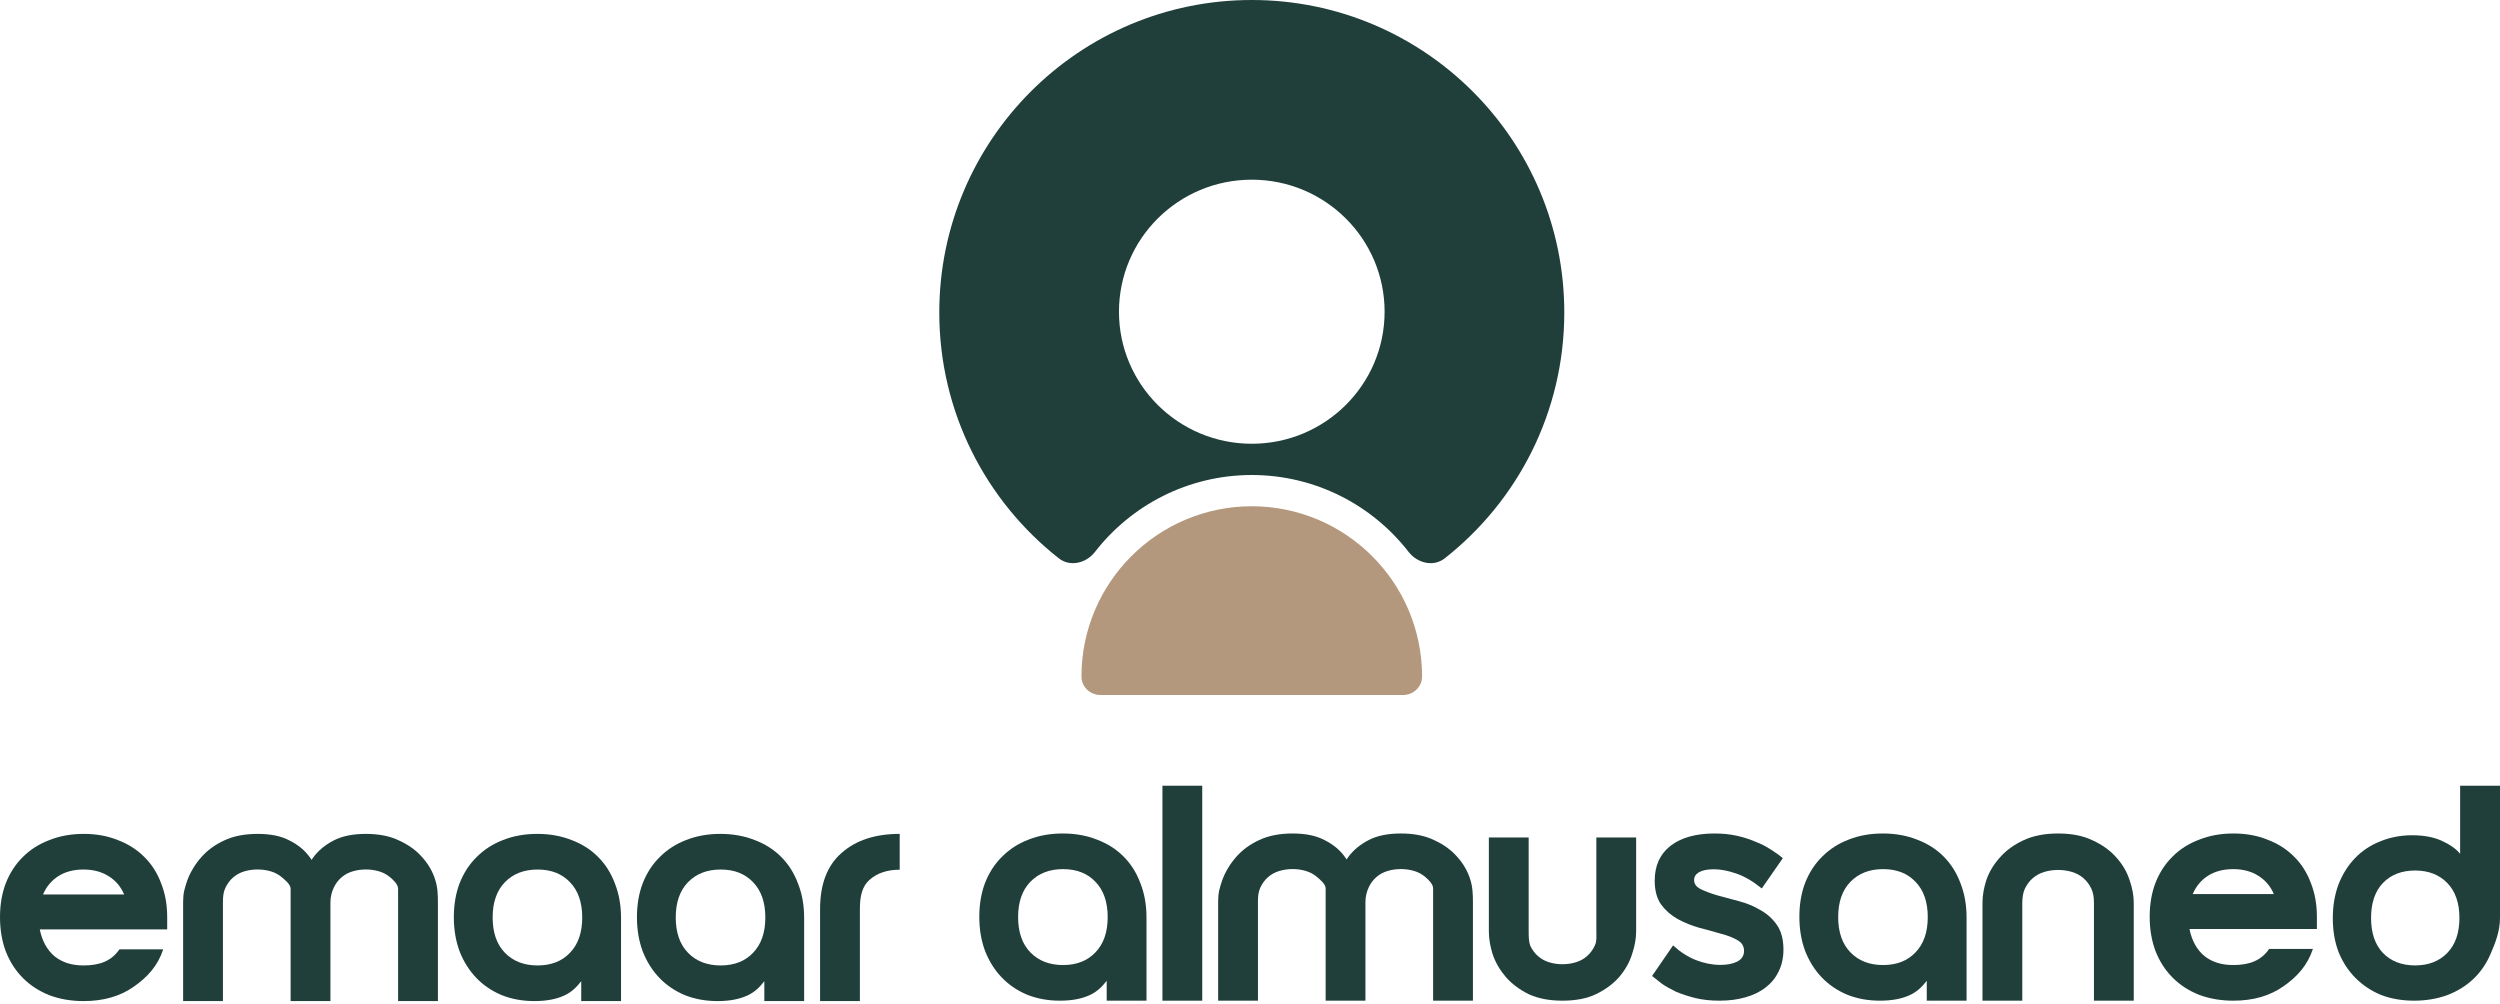
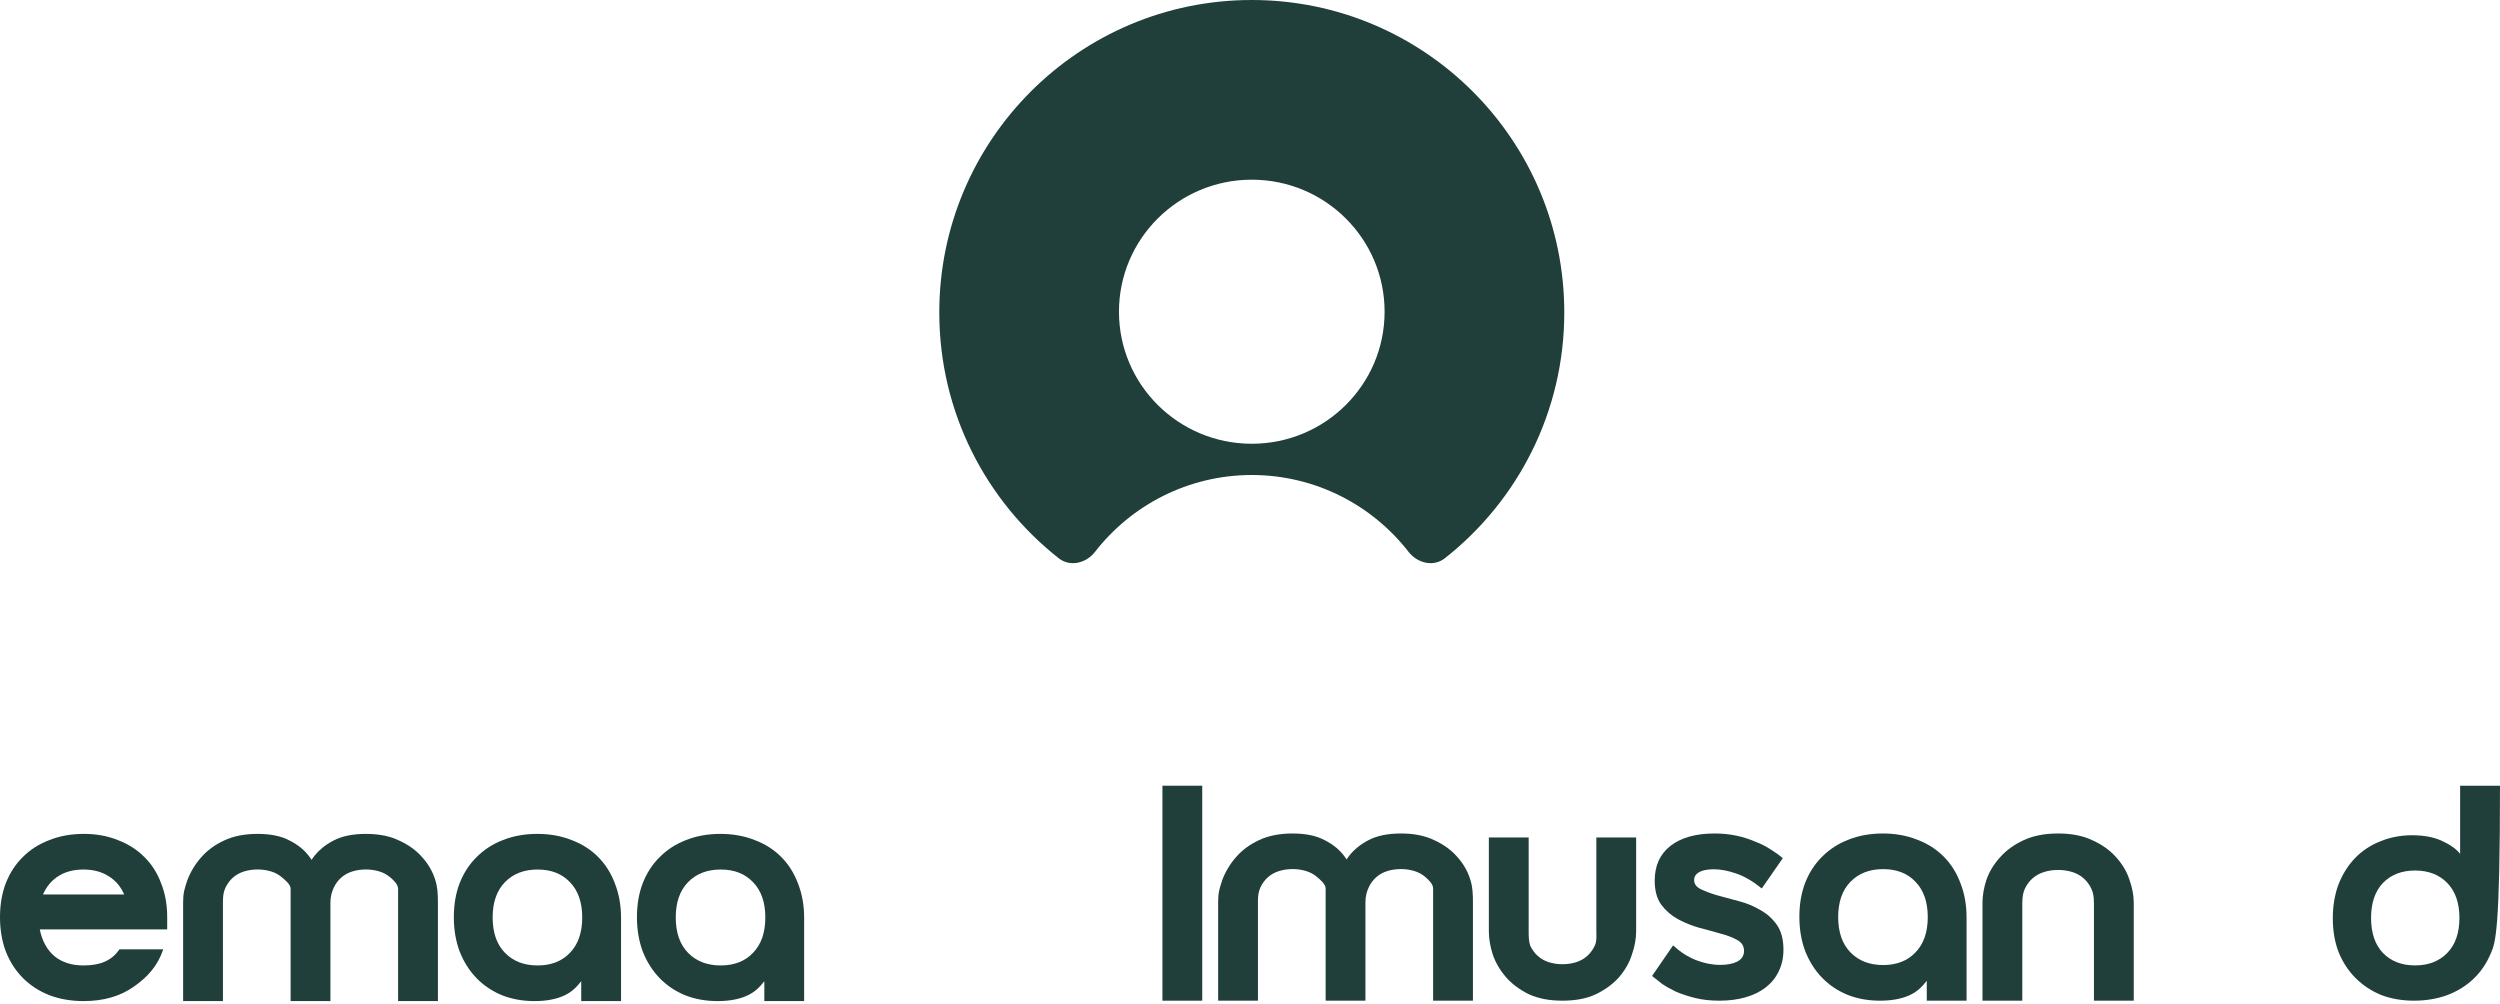
<svg xmlns="http://www.w3.org/2000/svg" width="700" height="281" viewBox="0 0 700 281" fill="none">
-   <path d="M297.566 233.376C301.067 233.376 304.266 233.95 307.164 235.1C310.062 236.188 312.537 237.761 314.589 239.817C316.642 241.874 318.211 244.354 319.298 247.257C320.445 250.16 321.019 253.366 321.019 256.874V280.191H309.872V274.618C308.785 276.009 307.375 277.62 305.081 278.649C302.848 279.677 300.071 280.191 296.751 280.191C293.491 280.191 290.472 279.647 287.695 278.558C284.918 277.409 282.534 275.806 280.542 273.749C278.55 271.693 276.98 269.213 275.833 266.31C274.746 263.407 274.203 260.201 274.203 256.693C274.203 253.185 274.746 250.009 275.833 247.166C276.98 244.263 278.58 241.813 280.632 239.817C282.685 237.761 285.13 236.188 287.967 235.1C290.865 233.95 294.064 233.376 297.566 233.376ZM310.152 256.783C310.152 252.55 309.005 249.253 306.711 246.894C304.478 244.535 301.459 243.356 297.656 243.356C293.853 243.356 290.804 244.535 288.51 246.894C286.216 249.253 285.069 252.55 285.069 256.783C285.069 261.017 286.216 264.314 288.51 266.673C290.804 269.032 293.853 270.211 297.656 270.211C301.459 270.211 304.478 269.032 306.711 266.673C309.005 264.314 310.152 261.017 310.152 256.783Z" fill="#203F3A" />
  <path d="M325.48 220H336.627V280.191H325.48V220Z" fill="#203F3A" />
  <path d="M361.931 233.376C365.617 233.376 368.619 234.004 370.938 235.261C373.316 236.458 375.188 238.014 376.556 239.929C377.982 241.784 378.993 243.819 379.587 246.033C380.182 248.248 380.539 250.342 380.657 252.317L382.324 280.191H371.178V252.699C371.178 250.455 371.178 249.894 371.178 248.771C371.178 247.513 369.689 246.363 368.798 245.585C367.906 244.807 366.865 244.238 365.677 243.879C364.488 243.52 363.239 243.34 361.931 243.34C360.623 243.34 359.375 243.52 358.186 243.879C356.997 244.238 355.957 244.807 355.065 245.585C354.173 246.363 353.46 247.32 352.925 248.457C352.39 249.594 352.224 250.793 352.224 252.409L352.229 280.191H341.082V252.409C341.082 249.894 341.483 248.742 342.197 246.527C343.016 244.216 344.483 241.784 346.148 239.929C347.812 238.014 349.923 236.458 352.479 235.261C355.095 234.004 358.245 233.376 361.931 233.376ZM392.25 233.376C395.936 233.376 399.057 234.004 401.613 235.261C404.229 236.458 406.369 238.014 408.033 239.929C409.698 241.784 410.887 243.819 411.6 246.033C412.373 248.248 412.42 250.612 412.42 252.587V280.191H401.273V252.699C401.273 249.894 401.273 250.455 401.273 248.771C401.273 247.513 400.008 246.363 399.116 245.585C398.224 244.807 397.184 244.238 395.995 243.879C394.806 243.52 393.558 243.34 392.25 243.34C390.942 243.34 389.694 243.52 388.505 243.879C387.316 244.238 386.275 244.807 385.384 245.585C384.492 246.363 383.778 247.32 383.243 248.457C382.708 249.594 382.324 250.971 382.324 252.587V280.191H371.178L373.524 252.317C373.643 250.342 373.999 248.248 374.594 246.033C375.188 243.819 376.169 241.784 377.536 239.929C378.963 238.014 380.836 236.458 383.154 235.261C385.532 234.004 388.564 233.376 392.25 233.376Z" fill="#203F3A" />
  <path d="M437.5 280.191C433.794 280.191 430.626 279.578 427.996 278.352C425.426 277.064 423.304 275.47 421.631 273.569C419.957 271.607 418.732 269.491 417.955 267.223C417.238 264.954 416.879 262.808 416.879 260.784V234.49H428.025V260.508C428.025 262.164 428.025 263.471 428.445 264.739C428.983 265.904 429.7 266.885 430.596 267.682C431.493 268.48 432.539 269.062 433.734 269.43C434.93 269.798 436.185 269.982 437.5 269.982C438.815 269.982 440.07 269.798 441.266 269.43C442.461 269.062 443.507 268.48 444.404 267.682C445.3 266.885 446.017 265.904 446.555 264.739C447.141 263.471 446.975 262.164 446.975 260.508V234.49H458.121V260.784C458.121 262.808 457.733 264.954 456.956 267.223C456.238 269.491 455.043 271.607 453.369 273.569C451.696 275.47 449.544 277.064 446.914 278.352C444.344 279.578 441.206 280.191 437.5 280.191Z" fill="#203F3A" />
  <path d="M474.353 246.4C474.353 247.493 474.966 248.343 476.192 248.951C477.418 249.558 478.951 250.135 480.79 250.681C482.69 251.167 484.713 251.713 486.859 252.321C489.005 252.867 490.997 253.687 492.836 254.78C494.737 255.812 496.3 257.208 497.526 258.969C498.753 260.73 499.366 263.038 499.366 265.891C499.366 268.199 498.906 270.263 497.986 272.085C497.128 273.846 495.902 275.333 494.308 276.548C492.714 277.762 490.813 278.673 488.606 279.28C486.461 279.887 484.07 280.191 481.434 280.191C478.981 280.191 476.744 279.948 474.721 279.462C472.759 278.977 470.981 278.4 469.387 277.732C467.854 277.003 466.506 276.244 465.341 275.455C464.237 274.605 463.318 273.876 462.582 273.269L468.467 264.707C470.429 266.529 472.544 267.895 474.813 268.806C477.142 269.717 479.441 270.172 481.709 270.172C483.61 270.172 485.173 269.869 486.399 269.261C487.687 268.594 488.331 267.592 488.331 266.256C488.331 264.92 487.717 263.918 486.491 263.25C485.265 262.522 483.702 261.914 481.801 261.429C479.962 260.882 477.97 260.336 475.824 259.789C473.678 259.182 471.655 258.362 469.755 257.33C467.916 256.298 466.383 254.962 465.157 253.322C463.931 251.622 463.318 249.376 463.318 246.582C463.318 242.393 464.789 239.144 467.732 236.837C470.736 234.529 474.843 233.376 480.054 233.376C482.323 233.376 484.407 233.588 486.307 234.013C488.208 234.438 489.924 234.985 491.457 235.653C493.051 236.26 494.492 236.989 495.779 237.839C497.067 238.628 498.201 239.448 499.182 240.298L493.296 248.768C490.844 246.765 488.453 245.368 486.123 244.579C483.855 243.789 481.771 243.395 479.87 243.395C478.092 243.395 476.713 243.668 475.732 244.214C474.813 244.761 474.353 245.489 474.353 246.4Z" fill="#203F3A" />
  <path d="M527.187 233.376C530.688 233.376 533.888 233.95 536.785 235.1C539.683 236.188 542.158 237.761 544.21 239.817C546.263 241.874 547.833 244.354 548.919 247.257C550.066 250.16 550.64 253.366 550.64 256.874V280.191H539.493V274.618C538.407 276.009 536.996 277.62 534.702 278.649C532.469 279.677 529.692 280.191 526.372 280.191C523.112 280.191 520.093 279.647 517.316 278.558C514.54 277.409 512.155 275.806 510.163 273.749C508.171 271.693 506.601 269.213 505.454 266.31C504.368 263.407 503.824 260.201 503.824 256.693C503.824 253.185 504.368 250.009 505.454 247.166C506.601 244.263 508.201 241.813 510.253 239.817C512.306 237.761 514.751 236.188 517.588 235.1C520.486 233.95 523.685 233.376 527.187 233.376ZM539.773 256.783C539.773 252.55 538.626 249.253 536.332 246.894C534.099 244.535 531.08 243.356 527.277 243.356C523.474 243.356 520.425 244.535 518.131 246.894C515.837 249.253 514.69 252.55 514.69 256.783C514.69 261.017 515.837 264.314 518.131 266.673C520.425 269.032 523.474 270.211 527.277 270.211C531.08 270.211 534.099 269.032 536.332 266.673C538.626 264.314 539.773 261.017 539.773 256.783Z" fill="#203F3A" />
  <path d="M576.272 233.376C580.078 233.376 583.301 234.02 585.941 235.307C588.642 236.534 590.852 238.128 592.57 240.09C594.289 241.991 595.517 244.076 596.253 246.344C597.052 248.613 597.451 250.759 597.451 252.783V280.191H586.304V252.882C586.304 251.227 586.125 249.993 585.572 248.828C585.02 247.663 584.283 246.682 583.362 245.884C582.442 245.087 581.367 244.505 580.139 244.137C578.912 243.769 577.623 243.585 576.272 243.585C574.922 243.585 573.633 243.769 572.405 244.137C571.177 244.505 570.103 245.087 569.182 245.884C568.261 246.682 567.525 247.663 566.972 248.828C566.42 249.993 566.24 251.395 566.24 253.05V280.191H555.094V252.783C555.094 250.759 555.462 248.613 556.199 246.344C556.997 244.076 558.255 241.991 559.974 240.09C561.693 238.128 563.872 236.534 566.512 235.307C569.213 234.02 572.466 233.376 576.272 233.376Z" fill="#203F3A" />
-   <path d="M636.686 250.342C635.72 248.104 634.241 246.38 632.249 245.17C630.317 243.961 627.993 243.356 625.277 243.356C622.56 243.356 620.236 243.961 618.304 245.17C616.372 246.38 614.923 248.104 613.957 250.342H636.686ZM625.277 270.211C629.864 270.211 633.12 268.967 635.354 265.701H647.615C646.106 270.297 643.176 273.538 639.312 276.199C635.509 278.86 630.861 280.191 625.367 280.191C621.866 280.191 618.666 279.647 615.769 278.558C612.871 277.409 610.396 275.806 608.343 273.749C606.291 271.693 604.691 269.213 603.544 266.31C602.457 263.407 601.914 260.201 601.914 256.693C601.914 253.185 602.457 250.009 603.544 247.166C604.691 244.263 606.291 241.813 608.343 239.817C610.396 237.761 612.871 236.188 615.769 235.1C618.666 233.95 621.866 233.376 625.367 233.376C628.868 233.376 632.038 233.95 634.875 235.1C637.773 236.188 640.248 237.761 642.3 239.817C644.353 241.813 645.922 244.263 647.009 247.166C648.156 250.009 648.73 253.185 648.73 256.693C648.73 257.358 648.73 257.898 648.73 258.455C648.73 259 648.73 259.57 648.73 260.127H613.061C613.664 263.273 615.104 265.917 617.217 267.671C619.33 269.364 622.017 270.211 625.277 270.211Z" fill="#203F3A" />
-   <path d="M699.999 220V257.03C699.999 260.621 698.729 263.943 697.479 266.815C696.288 269.688 694.651 272.112 692.567 274.087C690.483 276.062 688.013 277.588 685.155 278.665C682.297 279.682 679.231 280.191 675.956 280.191C672.563 280.191 669.467 279.652 666.669 278.575C663.93 277.438 661.549 275.852 659.524 273.817C657.5 271.783 655.922 269.359 654.791 266.546C653.719 263.733 653.184 260.591 653.184 257.12C653.184 253.649 653.719 250.477 654.791 247.604C655.922 244.732 657.47 242.278 659.435 240.243C661.4 238.208 663.751 236.652 666.49 235.575C669.229 234.438 672.206 233.87 675.421 233.87C678.636 233.87 681.374 234.378 683.637 235.396C685.899 236.413 687.764 237.7 688.836 239.076V220H699.999ZM663.9 257.03C663.9 261.22 665.002 264.481 667.205 266.815C669.467 269.149 672.473 270.316 676.224 270.316C679.975 270.316 682.982 269.149 685.244 266.815C687.507 264.481 688.638 261.22 688.638 257.03C688.638 252.841 687.507 249.579 685.244 247.245C682.982 244.911 679.975 243.744 676.224 243.744C672.473 243.744 669.467 244.911 667.205 247.245C665.002 249.579 663.9 252.841 663.9 257.03Z" fill="#203F3A" />
+   <path d="M699.999 220C699.999 260.621 698.729 263.943 697.479 266.815C696.288 269.688 694.651 272.112 692.567 274.087C690.483 276.062 688.013 277.588 685.155 278.665C682.297 279.682 679.231 280.191 675.956 280.191C672.563 280.191 669.467 279.652 666.669 278.575C663.93 277.438 661.549 275.852 659.524 273.817C657.5 271.783 655.922 269.359 654.791 266.546C653.719 263.733 653.184 260.591 653.184 257.12C653.184 253.649 653.719 250.477 654.791 247.604C655.922 244.732 657.47 242.278 659.435 240.243C661.4 238.208 663.751 236.652 666.49 235.575C669.229 234.438 672.206 233.87 675.421 233.87C678.636 233.87 681.374 234.378 683.637 235.396C685.899 236.413 687.764 237.7 688.836 239.076V220H699.999ZM663.9 257.03C663.9 261.22 665.002 264.481 667.205 266.815C669.467 269.149 672.473 270.316 676.224 270.316C679.975 270.316 682.982 269.149 685.244 266.815C687.507 264.481 688.638 261.22 688.638 257.03C688.638 252.841 687.507 249.579 685.244 247.245C682.982 244.911 679.975 243.744 676.224 243.744C672.473 243.744 669.467 244.911 667.205 247.245C665.002 249.579 663.9 252.841 663.9 257.03Z" fill="#203F3A" />
  <path d="M34.772 250.454C33.806 248.216 32.327 246.493 30.335 245.283C28.403 244.073 26.079 243.468 23.362 243.468C20.646 243.468 18.322 244.073 16.39 245.283C14.458 246.493 13.009 248.216 12.043 250.454H34.772ZM23.362 270.324C27.95 270.324 31.206 269.079 33.44 265.813H45.701C44.192 270.41 41.262 273.65 37.398 276.312C33.595 278.973 28.947 280.304 23.453 280.304C19.952 280.304 16.752 279.759 13.854 278.671C10.957 277.521 8.482 275.918 6.429 273.862C4.377 271.805 2.777 269.326 1.63 266.422C0.543 263.519 0 260.313 0 256.805C0 253.297 0.543 250.122 1.63 247.279C2.777 244.376 4.377 241.926 6.429 239.93C8.482 237.873 10.957 236.301 13.854 235.212C16.752 234.063 19.952 233.488 23.453 233.488C26.954 233.488 30.124 234.063 32.961 235.212C35.859 236.301 38.334 237.873 40.386 239.93C42.439 241.926 44.008 244.376 45.095 247.279C46.242 250.122 46.815 253.297 46.815 256.805C46.815 257.471 46.815 258.011 46.815 258.568C46.815 259.112 46.815 259.683 46.815 260.24H11.146C11.75 263.385 13.19 266.029 15.303 267.783C17.416 269.477 20.103 270.324 23.362 270.324Z" fill="#203F3A" />
  <path d="M72.127 233.488C75.812 233.488 78.814 234.117 81.133 235.374C83.511 236.57 85.383 238.126 86.751 240.042C88.178 241.897 89.188 243.932 89.783 246.146C90.377 248.36 90.734 250.455 90.853 252.43L92.519 280.304H81.373V252.811C81.373 250.567 81.373 250.006 81.373 248.884C81.373 247.626 79.885 246.475 78.993 245.697C78.101 244.919 77.061 244.351 75.872 243.991C74.683 243.632 73.434 243.453 72.127 243.453C70.819 243.453 69.57 243.632 68.381 243.991C67.192 244.351 66.152 244.919 65.26 245.697C64.369 246.475 63.655 247.433 63.12 248.57C62.585 249.707 62.419 250.906 62.419 252.522L62.424 280.304H51.277V252.522C51.277 250.006 51.679 248.854 52.392 246.64C53.212 244.328 54.678 241.897 56.343 240.042C58.008 238.126 60.118 236.57 62.674 235.374C65.29 234.117 68.441 233.488 72.127 233.488ZM102.445 233.488C106.131 233.488 109.252 234.117 111.808 235.374C114.424 236.57 116.564 238.126 118.229 240.042C119.893 241.897 121.082 243.932 121.796 246.146C122.568 248.36 122.615 250.724 122.615 252.699V280.304H111.469V252.811C111.469 250.006 111.469 250.567 111.469 248.884C111.469 247.626 110.203 246.475 109.311 245.697C108.42 244.919 107.379 244.351 106.19 243.991C105.001 243.632 103.753 243.453 102.445 243.453C101.137 243.453 99.889 243.632 98.7 243.991C97.511 244.351 96.471 244.919 95.579 245.697C94.687 246.475 93.974 247.433 93.439 248.57C92.904 249.707 92.519 251.083 92.519 252.699V280.304H81.373L83.719 252.43C83.838 250.455 84.195 248.36 84.789 246.146C85.383 243.932 86.364 241.897 87.732 240.042C89.159 238.126 91.031 236.57 93.35 235.374C95.728 234.117 98.759 233.488 102.445 233.488Z" fill="#203F3A" />
  <path d="M150.437 233.488C153.938 233.488 157.138 234.063 160.035 235.212C162.933 236.301 165.408 237.873 167.46 239.93C169.513 241.986 171.083 244.466 172.169 247.37C173.316 250.273 173.89 253.479 173.89 256.987V280.304H162.743V274.73C161.657 276.122 160.246 277.733 157.952 278.761C155.719 279.789 152.942 280.304 149.622 280.304C146.362 280.304 143.343 279.759 140.566 278.671C137.79 277.521 135.405 275.918 133.413 273.862C131.421 271.805 129.851 269.326 128.704 266.422C127.618 263.519 127.074 260.313 127.074 256.805C127.074 253.297 127.618 250.122 128.704 247.279C129.851 244.376 131.451 241.926 133.503 239.93C135.556 237.873 138.001 236.301 140.838 235.212C143.736 234.063 146.935 233.488 150.437 233.488ZM163.023 256.896C163.023 252.662 161.876 249.366 159.582 247.007C157.349 244.648 154.33 243.468 150.527 243.468C146.724 243.468 143.675 244.648 141.381 247.007C139.087 249.366 137.94 252.662 137.94 256.896C137.94 261.13 139.087 264.426 141.381 266.785C143.675 269.144 146.724 270.324 150.527 270.324C154.33 270.324 157.349 269.144 159.582 266.785C161.876 264.426 163.023 261.13 163.023 256.896Z" fill="#203F3A" />
  <path d="M201.706 233.488C205.208 233.488 208.407 234.063 211.305 235.212C214.202 236.301 216.677 237.873 218.73 239.93C220.783 241.986 222.352 244.466 223.439 247.37C224.586 250.273 225.159 253.479 225.159 256.987V280.304H214.013V274.73C212.926 276.122 211.516 277.733 209.222 278.761C206.988 279.789 204.211 280.304 200.891 280.304C197.631 280.304 194.613 279.759 191.836 278.671C189.059 277.521 186.675 275.918 184.682 273.862C182.69 271.805 181.121 269.326 179.974 266.422C178.887 263.519 178.344 260.313 178.344 256.805C178.344 253.297 178.887 250.122 179.974 247.279C181.121 244.376 182.72 241.926 184.773 239.93C186.825 237.873 189.27 236.301 192.108 235.212C195.005 234.063 198.205 233.488 201.706 233.488ZM214.293 256.896C214.293 252.662 213.146 249.366 210.852 247.007C208.618 244.648 205.6 243.468 201.797 243.468C197.994 243.468 194.945 244.648 192.651 247.007C190.357 249.366 189.21 252.662 189.21 256.896C189.21 261.13 190.357 264.426 192.651 266.785C194.945 269.144 197.994 270.324 201.797 270.324C205.6 270.324 208.618 269.144 210.852 266.785C213.146 264.426 214.293 261.13 214.293 256.896Z" fill="#203F3A" />
-   <path d="M229.621 254.551C229.621 247.561 231.629 242.318 235.644 238.823C239.659 235.267 245.082 233.488 251.914 233.488V243.52C248.319 243.52 245.502 244.525 243.464 246.365C241.427 248.143 240.768 250.872 240.768 254.551V280.304H229.621V254.551Z" fill="#203F3A" />
-   <path d="M350.496 141.75C324.171 141.78 302.838 163.093 302.809 189.394C302.809 192.318 305.218 194.6 308.145 194.6H392.845C395.771 194.6 398.184 192.318 398.184 189.394C398.155 163.093 376.821 141.779 350.496 141.75Z" fill="#B3987D" />
  <path d="M350.5 0C398.825 0 438 39.175 438 87.5C438 115.433 424.911 140.309 404.532 156.329C401.376 158.81 396.865 157.698 394.402 154.527C384.238 141.445 368.355 133.02 350.5 133C332.645 133.02 316.762 141.445 306.598 154.528C304.135 157.698 299.624 158.811 296.468 156.329C276.089 140.309 263 115.433 263 87.5C263 39.175 302.175 0 350.5 0ZM350.499 50.313C329.961 50.313 313.311 66.864 313.311 87.281C313.311 107.699 329.961 124.25 350.499 124.25C371.037 124.25 387.686 107.699 387.686 87.281C387.686 66.864 371.037 50.313 350.499 50.313Z" fill="#203F3A" />
</svg>